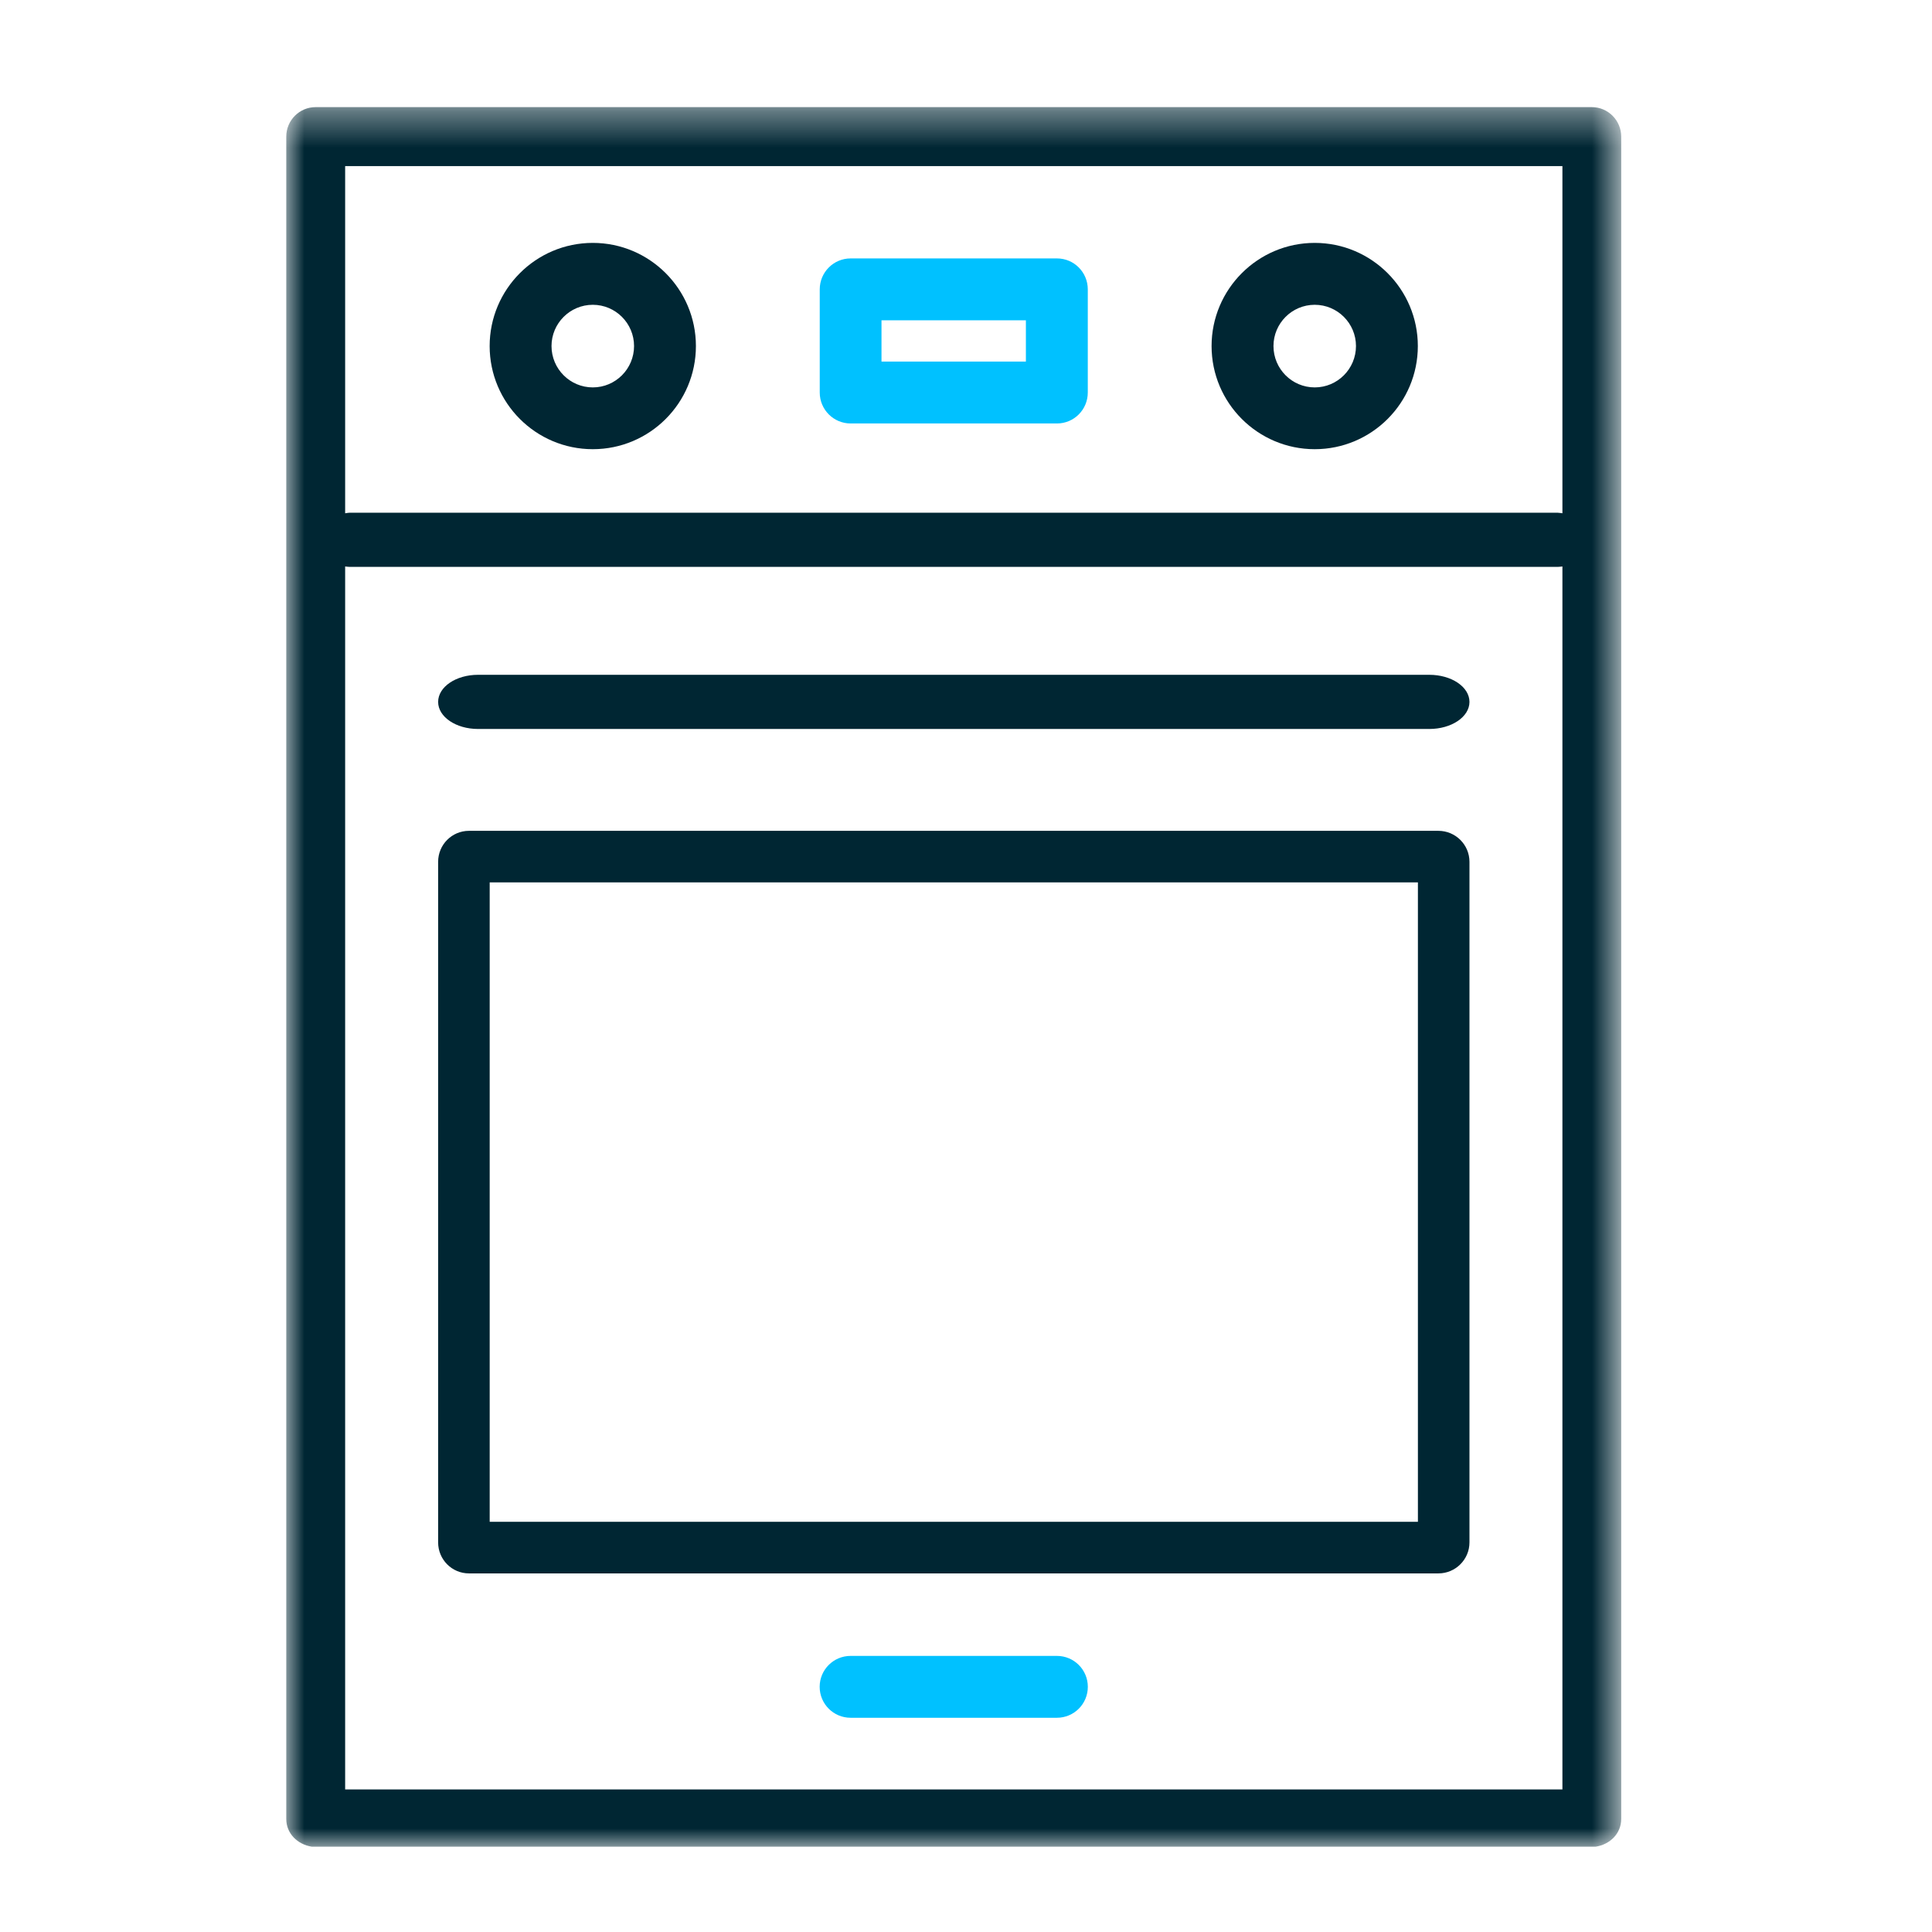
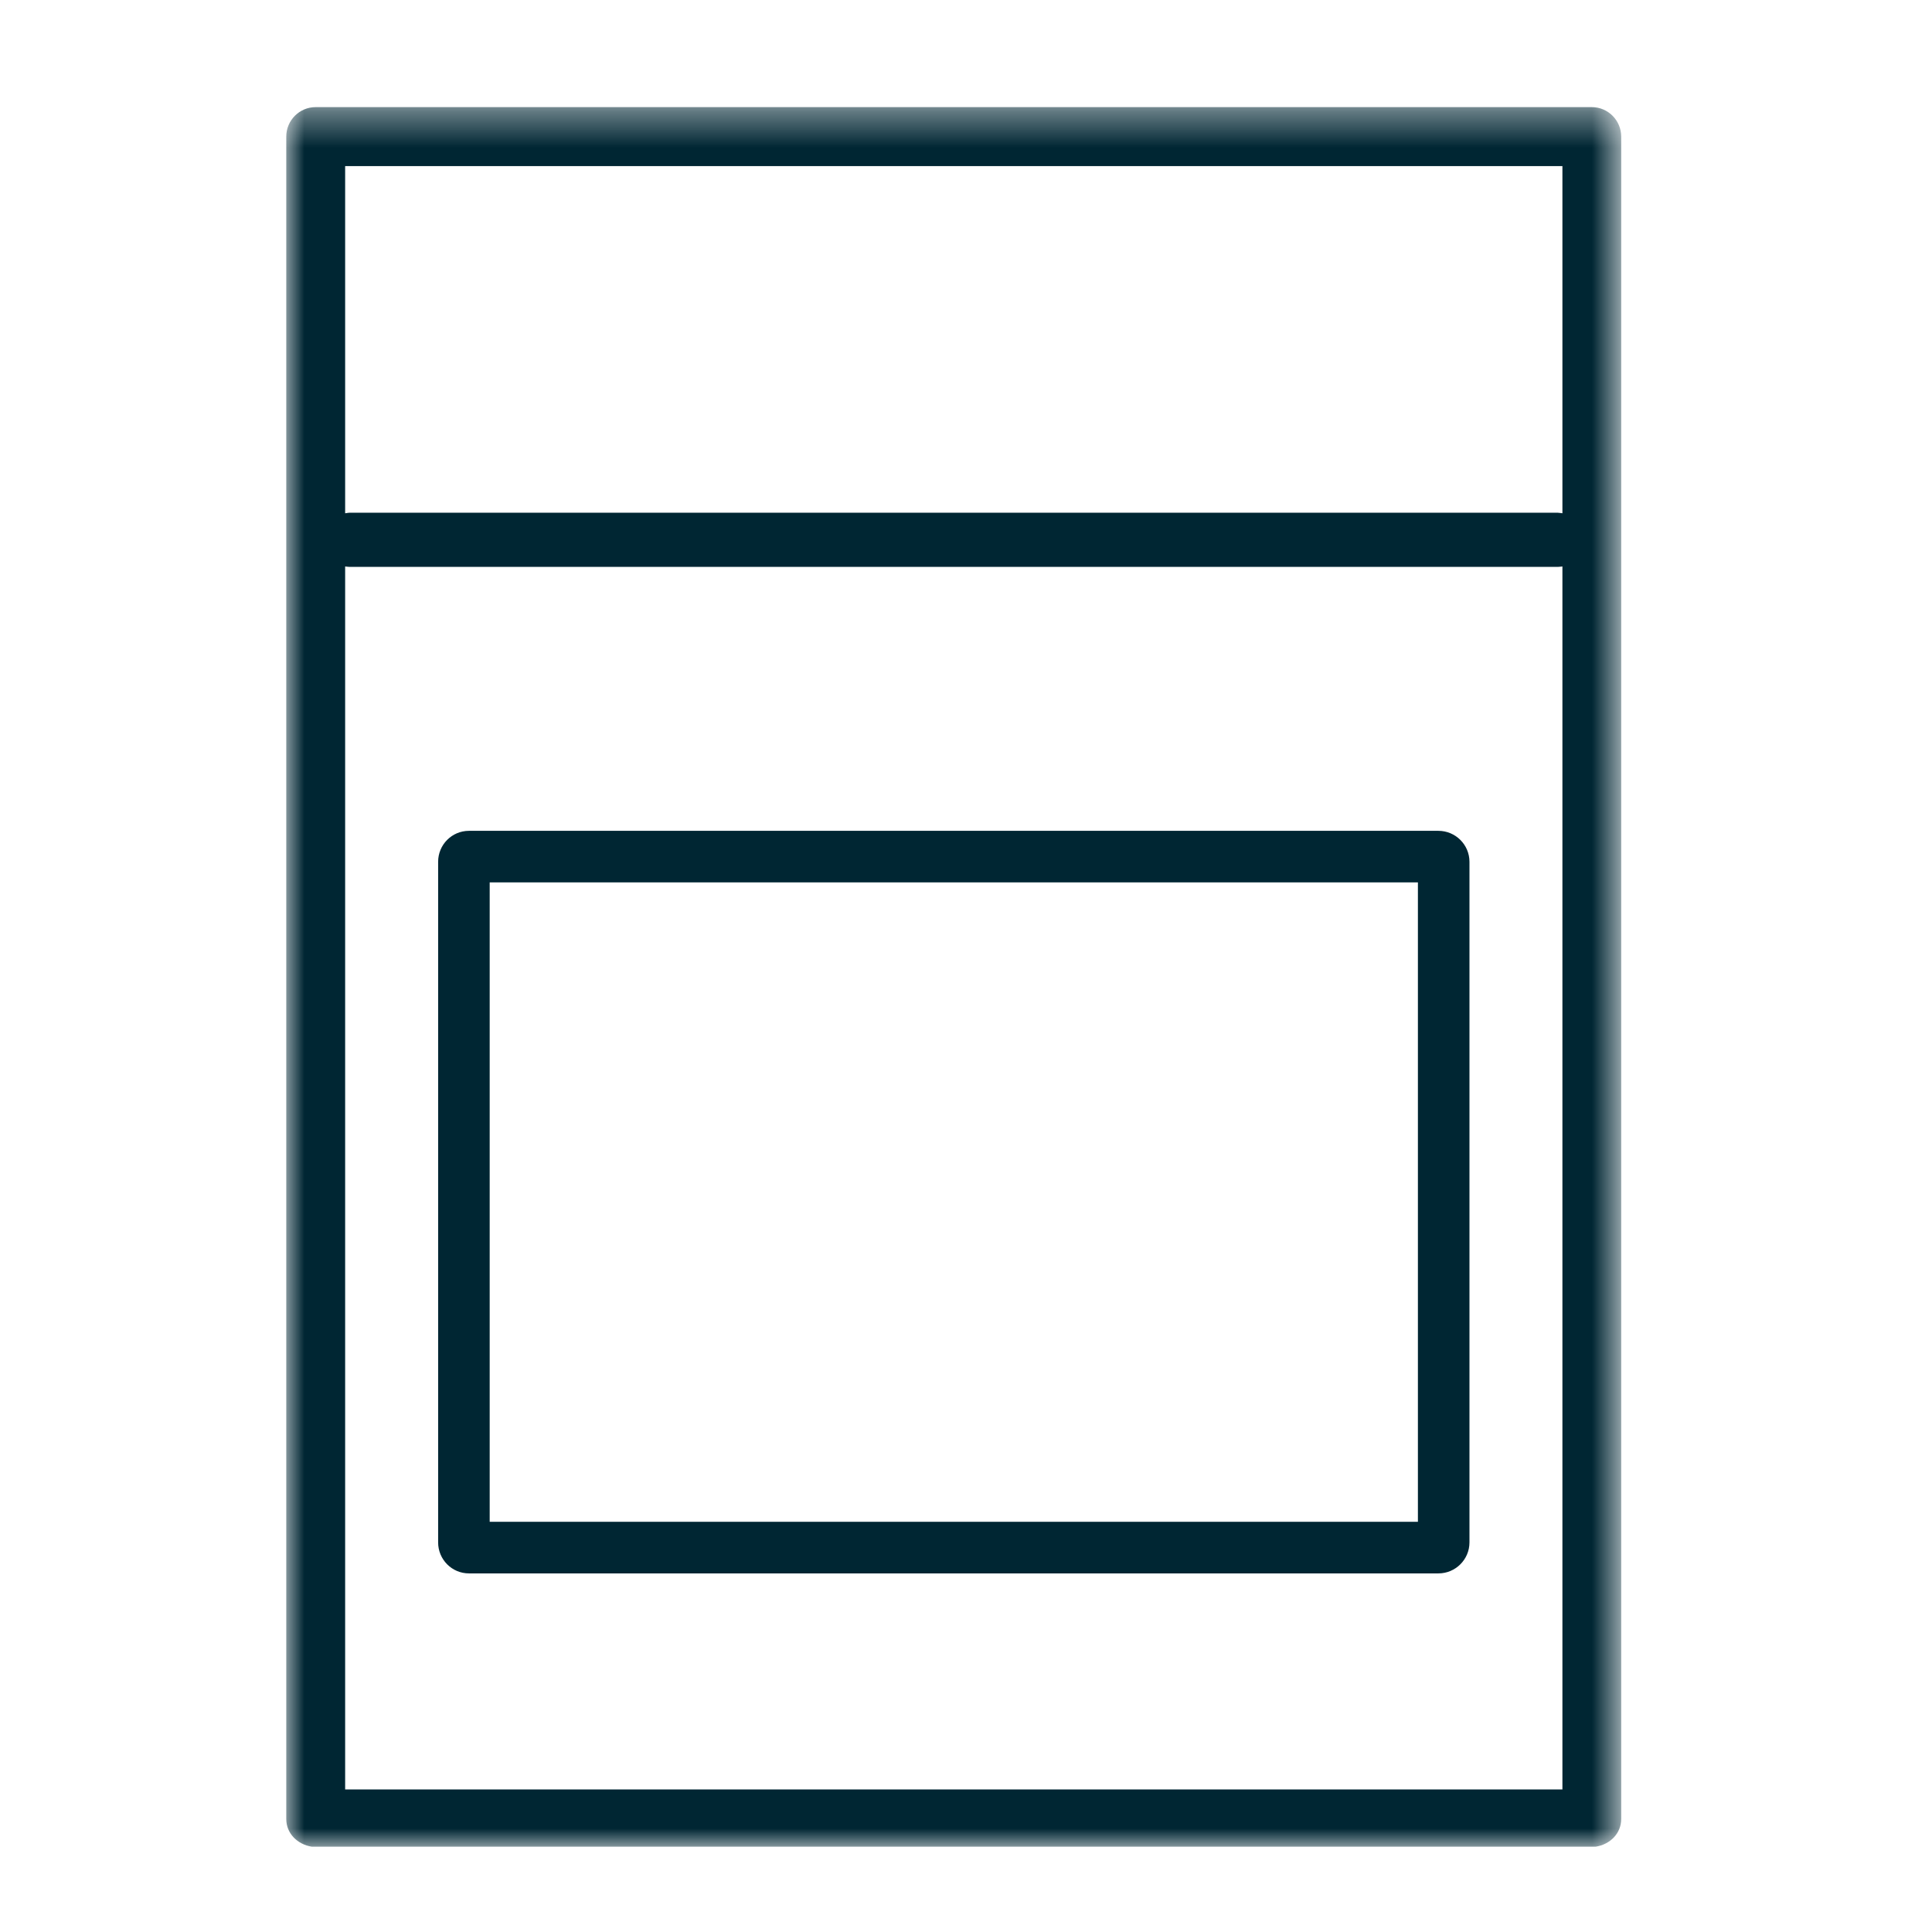
<svg xmlns="http://www.w3.org/2000/svg" xmlns:xlink="http://www.w3.org/1999/xlink" width="54px" height="54px" viewBox="0 0 54 54" version="1.1">
  <title>Icon/Custom/Services/Appliance Insurance</title>
  <defs>
    <polygon id="path-1" points="0.001 0.383 37.313 0.383 37.313 49.004 0.001 49.004" />
    <polygon id="path-3" points="0 49.615 37.315 49.615 37.315 0.995 0 0.995" />
  </defs>
  <g id="Icon/Custom/Services/Appliance-Insurance" stroke="none" stroke-width="1" fill="none" fill-rule="evenodd">
    <rect id="Mask" x="0" y="0" width="54" height="54" />
    <g id="Group-14" transform="translate(8, 2)">
-       <path d="M31.95,16.861 L5.361,16.861 C4.744,16.861 4.246,17.199 4.246,17.619 C4.246,18.037 4.744,18.375 5.361,18.375 L31.95,18.375 C32.57,18.375 33.072,18.037 33.072,17.619 C33.072,17.199 32.57,16.861 31.95,16.861" id="Fill-1" fill="#002633" />
-       <path d="M8.569,6.519 C9.206,6.519 9.722,7.038 9.722,7.672 C9.722,8.309 9.206,8.828 8.569,8.828 C7.931,8.828 7.415,8.309 7.415,7.672 C7.415,7.038 7.931,6.519 8.569,6.519 M8.569,10.555 C10.16,10.555 11.451,9.263 11.451,7.672 C11.451,6.084 10.16,4.789 8.569,4.789 C6.977,4.789 5.686,6.084 5.686,7.672 C5.686,9.263 6.977,10.555 8.569,10.555" id="Fill-3" fill="#002633" />
-       <path d="M28.747,6.519 C29.384,6.519 29.9,7.038 29.9,7.672 C29.9,8.309 29.384,8.828 28.747,8.828 C28.11,8.828 27.594,8.309 27.594,7.672 C27.594,7.038 28.11,6.519 28.747,6.519 M28.747,10.555 C30.338,10.555 31.629,9.263 31.629,7.672 C31.629,6.084 30.338,4.789 28.747,4.789 C27.156,4.789 25.864,6.084 25.864,7.672 C25.864,9.263 27.156,10.555 28.747,10.555" id="Fill-5" fill="#002633" />
      <g id="Group-9" transform="translate(0, 0.611)">
        <mask id="mask-2" fill="white">
          <use xlink:href="#path-1" />
        </mask>
        <g id="Clip-8" />
        <path d="M1.647,47.404 L1.647,13.222 C1.69,13.225 1.727,13.234 1.773,13.234 L35.54,13.234 C35.583,13.234 35.624,13.225 35.67,13.222 L35.67,47.404 L1.647,47.404 Z M35.67,2.032 L35.67,11.735 C35.624,11.732 35.583,11.72 35.54,11.72 L1.773,11.72 C1.727,11.72 1.69,11.732 1.647,11.735 L1.647,2.032 L35.67,2.032 Z M36.491,0.383 L0.822,0.383 C0.37,0.383 0.001,0.752 0.001,1.208 L0.001,48.228 C0.001,48.641 0.318,48.94 0.71,49.004 L36.604,49.004 C36.999,48.94 37.313,48.641 37.313,48.228 L37.313,1.208 C37.313,0.752 36.944,0.383 36.491,0.383 L36.491,0.383 Z" id="Fill-7" fill="#002633" mask="url(#mask-2)" />
      </g>
      <mask id="mask-4" fill="white">
        <use xlink:href="#path-3" />
      </mask>
      <g id="Clip-11" />
      <path d="M5.687,40.535 L31.631,40.535 L31.631,22.663 L5.687,22.663 L5.687,40.535 Z M32.204,21.222 L5.108,21.222 C4.629,21.222 4.246,21.611 4.246,22.087 L4.246,41.112 C4.246,41.587 4.629,41.977 5.108,41.977 L32.204,41.977 C32.683,41.977 33.072,41.587 33.072,41.112 L33.072,22.087 C33.072,21.611 32.683,21.222 32.204,21.222 L32.204,21.222 Z" id="Fill-10" fill="#002633" mask="url(#mask-4)" />
-       <path d="M16.638,8.106 L20.674,8.106 L20.674,6.953 L16.638,6.953 L16.638,8.106 Z M15.776,9.836 L21.542,9.836 C22.02,9.836 22.404,9.449 22.404,8.971 L22.404,6.088 C22.404,5.61 22.02,5.223 21.542,5.223 L15.776,5.223 C15.298,5.223 14.912,5.61 14.912,6.088 L14.912,8.971 C14.912,9.449 15.298,9.836 15.776,9.836 L15.776,9.836 Z" id="Fill-12" fill="#00C1FF" mask="url(#mask-4)" />
-       <path d="M21.54,44.283 L15.775,44.283 C15.297,44.283 14.91,44.669 14.91,45.147 C14.91,45.626 15.297,46.012 15.775,46.012 L21.54,46.012 C22.019,46.012 22.405,45.626 22.405,45.147 C22.405,44.669 22.019,44.283 21.54,44.283" id="Fill-13" fill="#00C1FF" mask="url(#mask-4)" />
    </g>
  </g>
</svg>